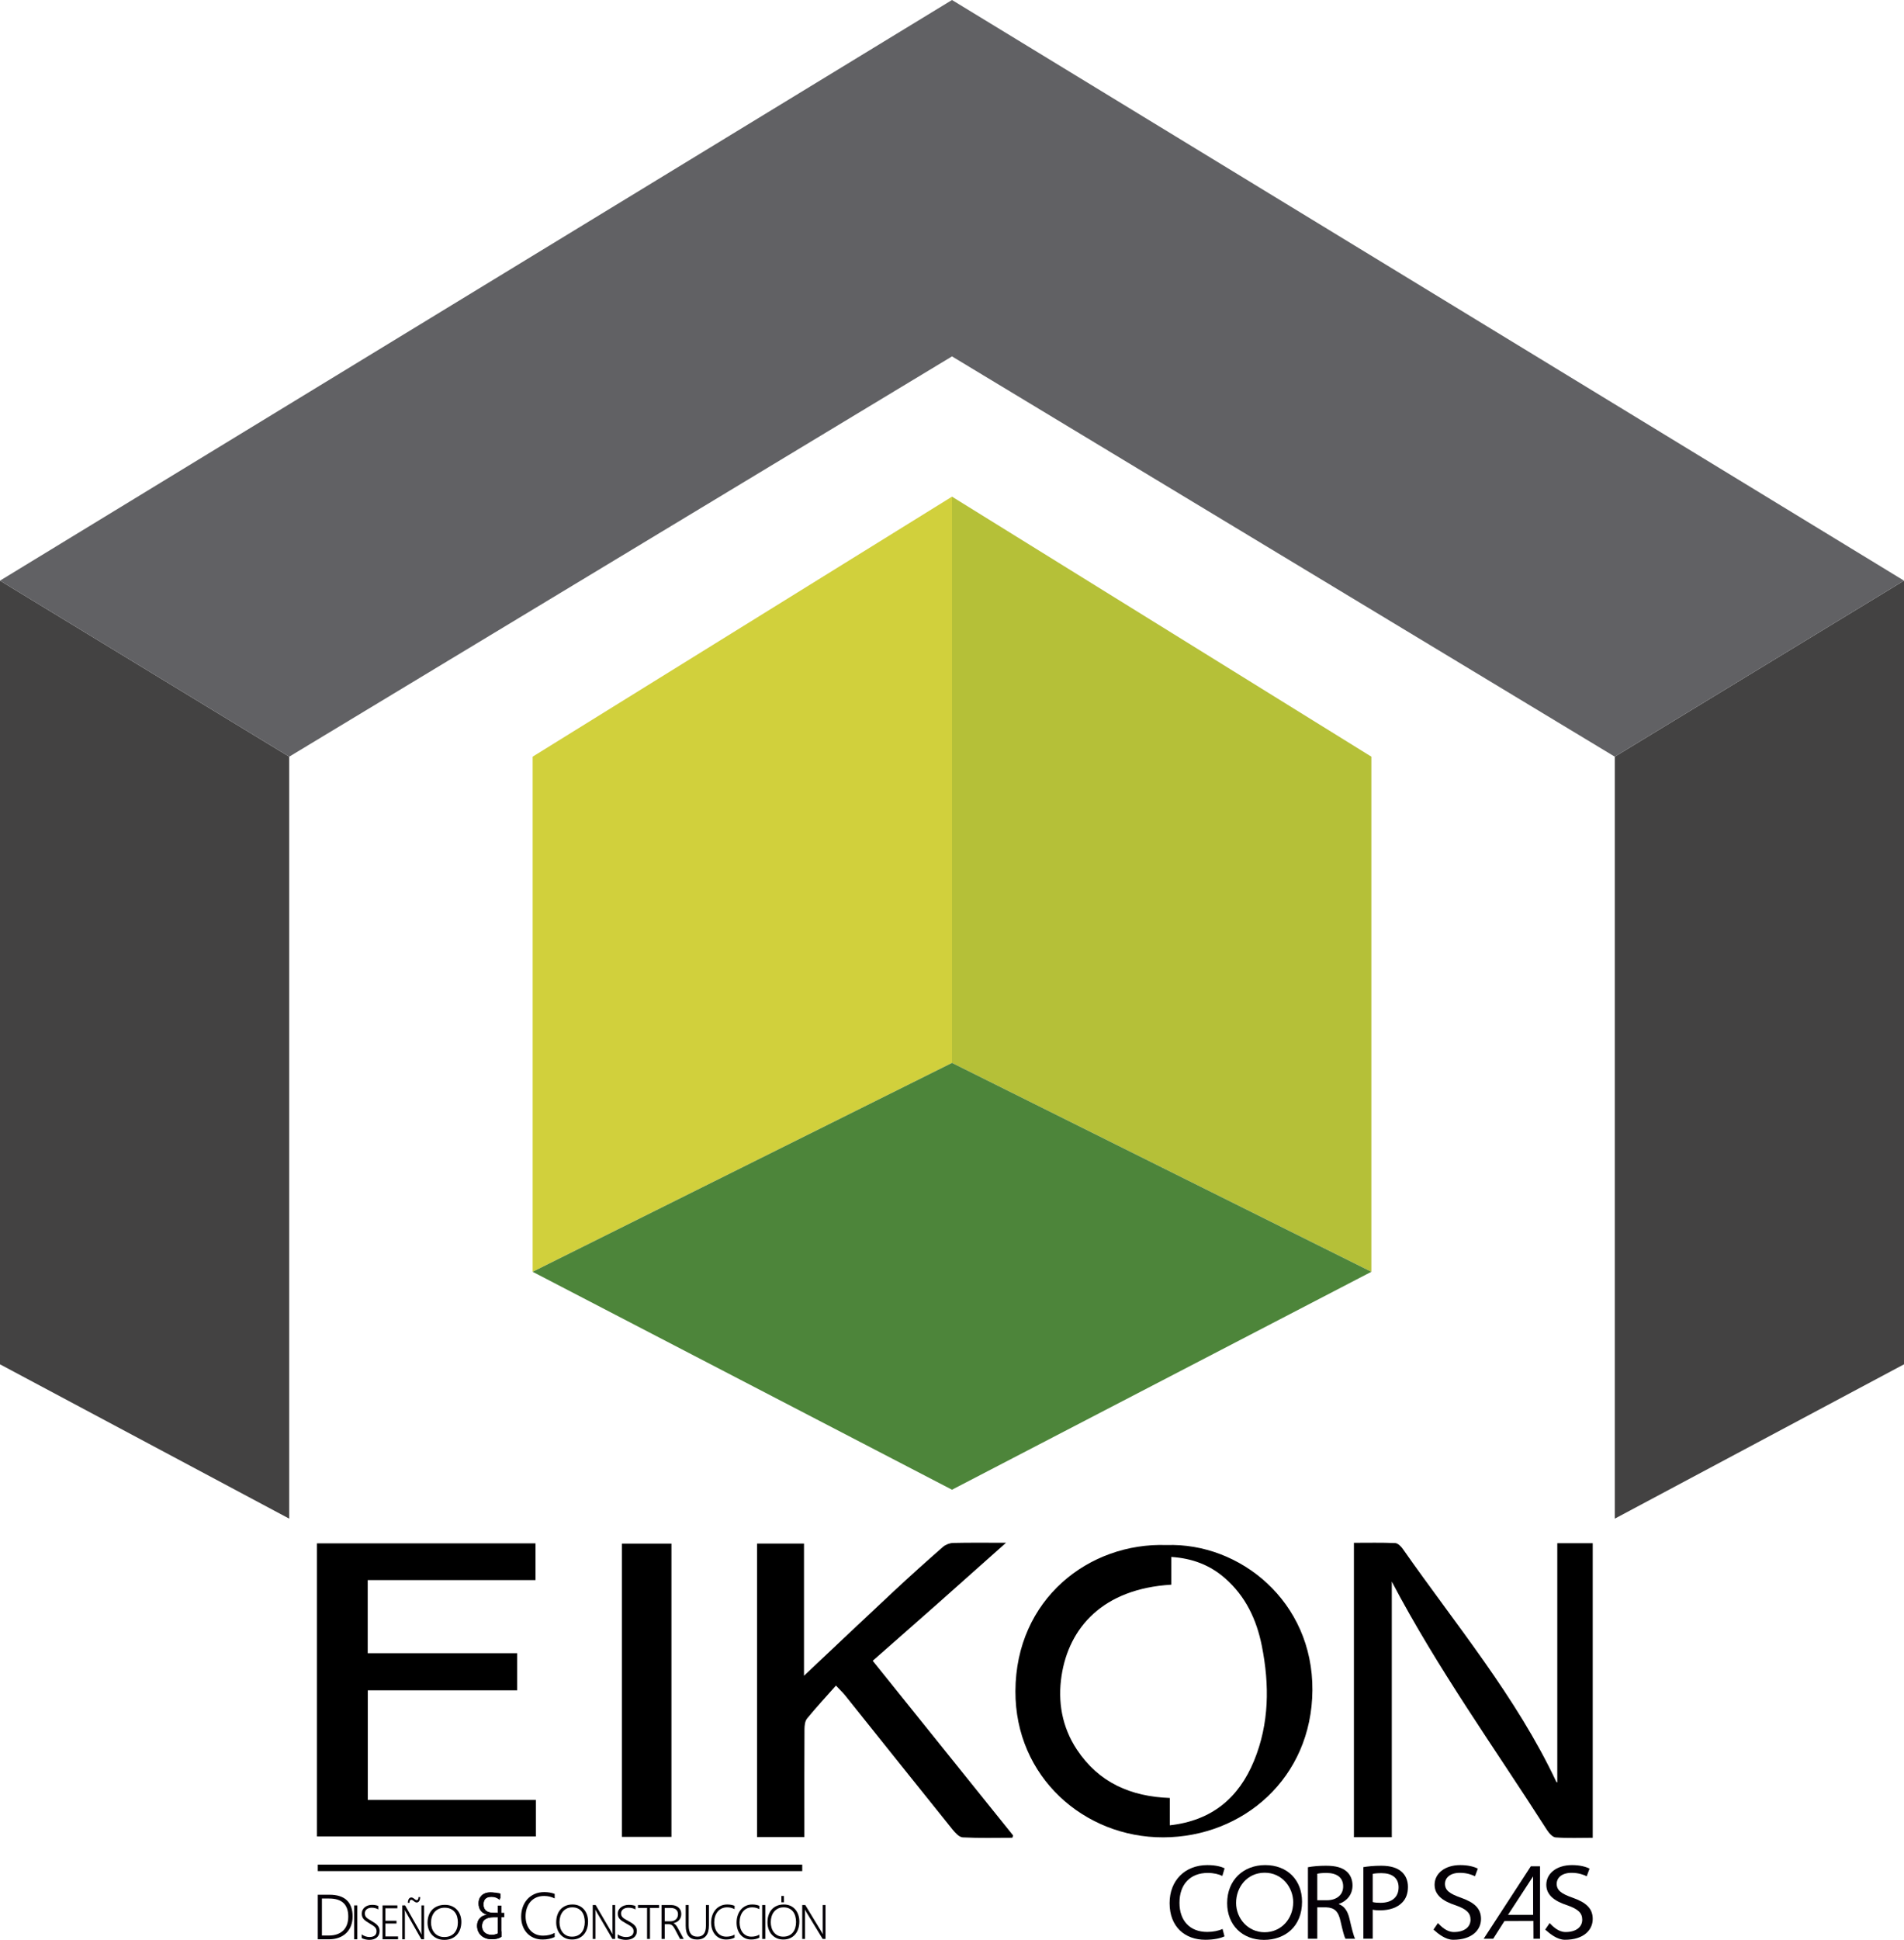
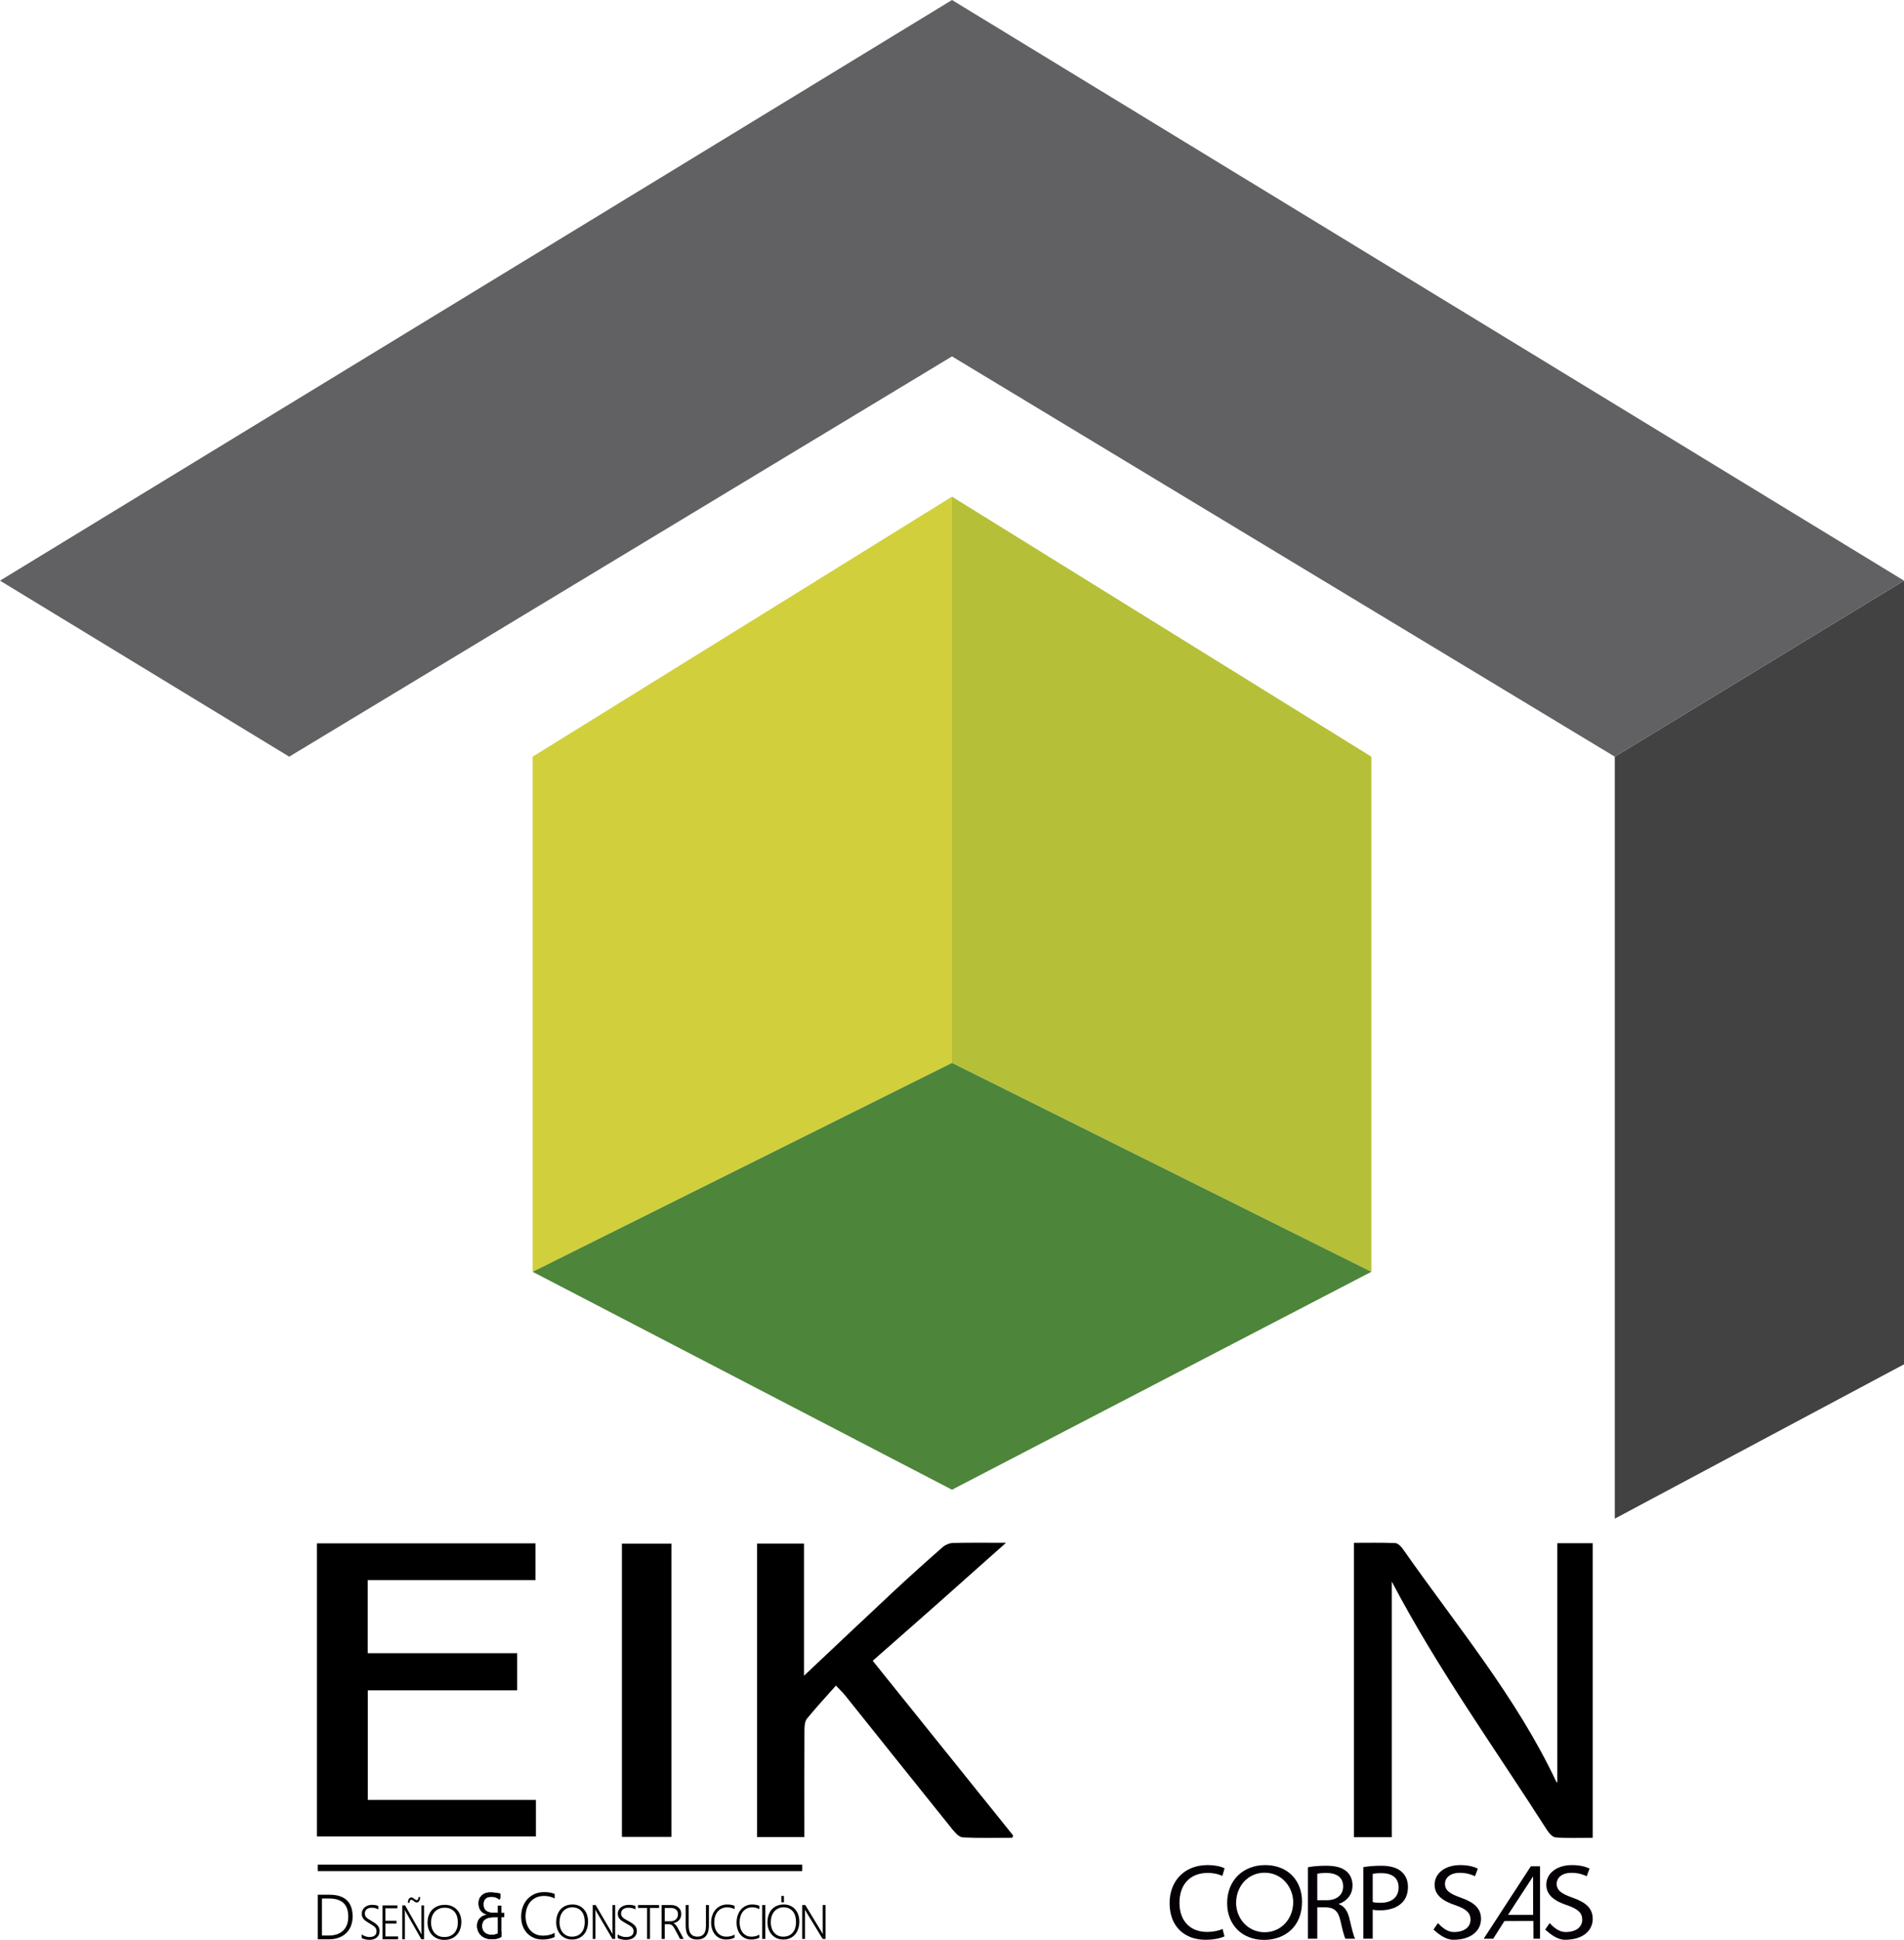
<svg xmlns="http://www.w3.org/2000/svg" version="1.1" x="0px" y="0px" width="2564.806px" height="2611.846px" viewBox="0 0 2564.806 2611.846" style="overflow:scroll;enable-background:new 0 0 2564.806 2611.846;" xml:space="preserve">
  <style type="text/css">
	.st0{fill:#434242;}
	.st1{fill:#616164;}
	.st2{fill:#D1D03C;}
	.st3{fill:#B5C038;}
	.st4{fill:#4D853A;}
	.st5{fill:#040006;}
</style>
  <defs>
</defs>
  <g>
    <g>
-       <polygon class="st0" points="0,1836.921 389.591,2044.702 389.591,1018.78 0,781.779   " />
      <polygon class="st0" points="2564.806,1836.921 2175.215,2044.702 2175.215,1018.78 2564.806,781.779   " />
      <polygon class="st1" points="1282.403,0 0,781.779 389.591,1018.78 1282.403,479.846 2175.215,1018.78 2564.806,781.779   " />
      <polygon class="st2" points="1282.403,668.689 717.496,1018.78 717.496,1712.333 1282.403,1431.097   " />
      <polygon class="st3" points="1282.403,668.689 1847.309,1018.78 1847.309,1712.333 1282.403,1431.097   " />
      <polygon class="st4" points="1282.403,2005.742 1847.309,1712.333 1282.403,1431.097 717.496,1712.333   " />
    </g>
    <g>
      <g>
        <g>
          <path class="st5" d="M428.084,2611.052v-60.006h15.775c10.265,0,18.021,2.463,23.266,7.385      c5.245,4.926,7.867,12.198,7.867,21.823c0,4.63-0.732,8.845-2.197,12.637c-1.465,3.792-3.577,7.036-6.339,9.731      c-2.762,2.691-6.109,4.768-10.044,6.235c-3.933,1.463-8.369,2.195-13.306,2.195H428.084z M433.648,2556.151v49.836h9.206      c4.128,0,7.818-0.557,11.068-1.671c3.25-1.118,6.005-2.756,8.265-4.918c2.258-2.162,3.981-4.833,5.166-8.015      c1.187-3.178,1.778-6.833,1.778-10.962c0-16.181-8.55-24.27-25.65-24.27H433.648z" />
-           <path class="st5" d="M481.337,2611.052h-4.23v-45.619h4.23V2611.052z" />
          <path class="st5" d="M487.191,2604.371c0.713,0.572,1.5,1.088,2.363,1.542c0.862,0.457,1.742,0.84,2.644,1.146      c0.902,0.309,1.809,0.541,2.719,0.698c0.911,0.161,1.783,0.241,2.615,0.241c3.229,0,5.646-0.67,7.251-2.005      s2.408-3.254,2.408-5.757c0-1.208-0.189-2.265-0.566-3.167c-0.375-0.899-0.96-1.743-1.752-2.528      c-0.792-0.785-1.794-1.564-3.002-2.339c-1.208-0.772-2.636-1.647-4.28-2.624c-1.823-1.06-3.383-2.064-4.681-3.007      s-2.357-1.91-3.18-2.896c-0.823-0.986-1.426-2.052-1.813-3.195c-0.387-1.146-0.579-2.45-0.579-3.915      c0-1.845,0.365-3.498,1.098-4.963c0.733-1.462,1.725-2.707,2.972-3.736c1.248-1.029,2.709-1.82,4.383-2.37      c1.674-0.553,3.463-0.828,5.365-0.828c3.349,0,6.152,0.497,8.41,1.496v4.675c-2.516-1.548-5.469-2.321-8.856-2.321      c-1.269,0-2.462,0.164-3.581,0.491c-1.12,0.331-2.1,0.813-2.942,1.449c-0.843,0.636-1.507,1.425-1.992,2.37      c-0.485,0.942-0.727,2.04-0.727,3.291c0,1.19,0.163,2.212,0.489,3.072c0.328,0.859,0.852,1.669,1.576,2.432      c0.723,0.763,1.673,1.523,2.852,2.274c1.179,0.754,2.62,1.619,4.324,2.593c1.783,1.02,3.338,2.012,4.666,2.976      c1.326,0.964,2.432,1.971,3.313,3.022c0.882,1.051,1.541,2.163,1.977,3.341c0.434,1.177,0.654,2.487,0.654,3.927      c0,1.993-0.348,3.748-1.041,5.265c-0.694,1.517-1.664,2.775-2.913,3.77c-1.249,0.998-2.734,1.749-4.457,2.259      c-1.723,0.51-3.616,0.763-5.677,0.763c-0.674,0-1.477-0.059-2.408-0.176c-0.931-0.114-1.872-0.284-2.823-0.507      c-0.951-0.222-1.858-0.488-2.719-0.797c-0.862-0.306-1.56-0.64-2.094-1.001V2604.371z" />
          <path class="st5" d="M515.314,2611.052v-45.619h19.985v3.881h-16.183v16.733h14.982v3.819h-14.982v17.336h17.098v3.85H515.314z" />
          <path class="st5" d="M567.59,2611.052l-20.824-36.615c-0.26-0.467-0.518-0.946-0.771-1.434      c-0.253-0.488-0.457-0.964-0.615-1.431h-0.131c0.036,0.38,0.066,0.911,0.091,1.591c0.027,0.677,0.039,1.526,0.039,2.543v35.344      h-3.479v-45.619h3.845l20.484,36.17c0.314,0.575,0.597,1.109,0.851,1.607c0.252,0.5,0.483,0.961,0.692,1.384h0.131      c-0.07-0.698-0.122-1.483-0.156-2.355c-0.036-0.868-0.053-1.832-0.053-2.895v-33.911h3.505v45.619H567.59z M565.994,2554.172      c0,1.082-0.109,2.067-0.327,2.957c-0.219,0.89-0.529,1.659-0.929,2.305c-0.401,0.649-0.889,1.153-1.465,1.511      c-0.576,0.362-1.23,0.541-1.963,0.541c-1.185,0-2.546-0.677-4.081-2.033c-1.221-1.041-2.258-1.56-3.113-1.56      c-1.657,0-2.485,1.356-2.485,4.073h-2.171c0-1.082,0.109-2.067,0.328-2.96c0.217-0.89,0.527-1.653,0.929-2.29      c0.4-0.636,0.889-1.128,1.465-1.48c0.576-0.349,1.229-0.522,1.962-0.522c1.185,0,2.528,0.655,4.029,1.971      c1.237,1.082,2.31,1.622,3.217,1.622c0.715,0,1.286-0.346,1.714-1.035c0.427-0.689,0.64-1.721,0.64-3.099H565.994z" />
          <path class="st5" d="M598.504,2611.846c-3.488,0-6.626-0.599-9.416-1.795c-2.792-1.199-5.159-2.837-7.106-4.916      c-1.946-2.077-3.442-4.521-4.488-7.333c-1.046-2.809-1.569-5.825-1.569-9.051c0-3.563,0.523-6.823,1.569-9.78      c1.046-2.96,2.57-5.494,4.574-7.605c2.003-2.11,4.456-3.754,7.359-4.932c2.901-1.177,6.209-1.764,9.922-1.764      c3.419,0,6.491,0.578,9.214,1.733c2.723,1.156,5.041,2.756,6.954,4.805c1.911,2.046,3.38,4.468,4.405,7.268      c1.023,2.8,1.534,5.844,1.534,9.131c0,3.455-0.5,6.662-1.502,9.623c-1.002,2.957-2.475,5.519-4.421,7.682      c-1.947,2.163-4.342,3.859-7.19,5.089C605.497,2611.231,602.217,2611.846,598.504,2611.846z M598.877,2568.52      c-2.926,0-5.519,0.525-7.78,1.573c-2.262,1.051-4.169,2.472-5.721,4.264c-1.552,1.792-2.729,3.89-3.528,6.298      s-1.21,4.969-1.231,7.682c-0.023,2.59,0.331,5.065,1.062,7.429c0.731,2.367,1.834,4.456,3.308,6.267      c1.474,1.814,3.336,3.263,5.587,4.345c2.249,1.082,4.882,1.622,7.898,1.622c3.015,0,5.664-0.494,7.949-1.48      c2.284-0.986,4.19-2.354,5.721-4.104c1.529-1.749,2.682-3.835,3.459-6.251c0.777-2.416,1.164-5.058,1.164-7.92      c0-2.673-0.343-5.207-1.029-7.605c-0.685-2.395-1.754-4.49-3.206-6.282c-1.451-1.792-3.301-3.214-5.552-4.264      C604.727,2569.045,602.026,2568.52,598.877,2568.52z" />
          <path class="st5" d="M747.186,2607.995c-4.764,2.242-10.203,3.358-16.317,3.358c-4.364,0-8.325-0.765-11.884-2.3      s-6.595-3.668-9.107-6.395c-2.511-2.727-4.45-5.972-5.811-9.732c-1.366-3.76-2.045-7.863-2.045-12.313      c0-4.68,0.724-9.033,2.173-13.069c1.449-4.032,3.523-7.532,6.223-10.506c2.698-2.969,5.962-5.303,9.795-6.997      c3.831-1.694,8.13-2.539,12.896-2.539c5.251,0,9.945,0.803,14.077,2.409v6.115c-4.421-2.208-9.142-3.313-14.165-3.313      c-3.99,0-7.534,0.686-10.633,2.066c-3.101,1.376-5.713,3.291-7.838,5.746c-2.125,2.455-3.745,5.353-4.864,8.699      c-1.121,3.342-1.679,6.997-1.679,10.958c0,3.559,0.502,6.909,1.506,10.054c1.006,3.141,2.49,5.889,4.456,8.243      c1.966,2.355,4.414,4.22,7.342,5.6c2.928,1.376,6.33,2.066,10.205,2.066c5.941,0,11.164-1.25,15.671-3.747V2607.995z" />
          <path class="st5" d="M770.514,2611.354c-3.288,0-6.245-0.6-8.875-1.795c-2.631-1.199-4.862-2.837-6.698-4.916      c-1.834-2.077-3.245-4.521-4.23-7.333c-0.986-2.809-1.479-5.825-1.479-9.051c0-3.563,0.493-6.823,1.479-9.78      c0.986-2.96,2.423-5.494,4.311-7.605s4.199-3.754,6.936-4.932c2.735-1.177,5.853-1.764,9.352-1.764      c3.223,0,6.118,0.578,8.685,1.734c2.566,1.156,4.751,2.756,6.554,4.805c1.802,2.046,3.186,4.468,4.152,7.268      c0.964,2.8,1.446,5.844,1.446,9.131c0,3.455-0.471,6.662-1.415,9.623c-0.944,2.957-2.333,5.519-4.167,7.682      c-1.836,2.163-4.093,3.86-6.777,5.089C777.105,2610.739,774.013,2611.354,770.514,2611.354z M770.865,2568.027      c-2.758,0-5.202,0.525-7.333,1.573c-2.132,1.051-3.929,2.472-5.392,4.264c-1.463,1.792-2.573,3.89-3.325,6.298      s-1.14,4.969-1.16,7.682c-0.022,2.589,0.312,5.065,1.001,7.428c0.689,2.367,1.729,4.456,3.118,6.267      c1.389,1.814,3.144,3.263,5.266,4.345c2.12,1.082,4.601,1.622,7.444,1.622c2.841,0,5.338-0.494,7.492-1.48      c2.152-0.986,3.949-2.355,5.392-4.104c1.442-1.749,2.528-3.835,3.26-6.251s1.097-5.059,1.097-7.92      c0-2.673-0.323-5.207-0.97-7.605c-0.646-2.395-1.653-4.49-3.022-6.282c-1.367-1.792-3.112-3.214-5.233-4.264      C776.379,2568.553,773.833,2568.027,770.865,2568.027z" />
          <path class="st5" d="M824.944,2610.56l-21.478-36.615c-0.269-0.467-0.535-0.946-0.795-1.434      c-0.261-0.488-0.472-0.964-0.634-1.431h-0.135c0.037,0.38,0.068,0.912,0.094,1.592c0.028,0.677,0.041,1.526,0.041,2.543v35.345      h-3.588v-45.619h3.965l21.127,36.17c0.324,0.575,0.616,1.109,0.878,1.607c0.259,0.501,0.498,0.961,0.714,1.385h0.135      c-0.072-0.698-0.126-1.483-0.161-2.355c-0.037-0.868-0.055-1.833-0.055-2.896v-33.911h3.616v45.619H824.944z" />
          <path class="st5" d="M832.05,2604.388c0.763,0.572,1.605,1.088,2.529,1.542c0.922,0.457,1.865,0.841,2.831,1.146      c0.966,0.309,1.936,0.541,2.911,0.698c0.975,0.161,1.908,0.241,2.8,0.241c3.456,0,6.044-0.671,7.762-2.006      s2.577-3.254,2.577-5.757c0-1.208-0.202-2.265-0.606-3.167c-0.402-0.899-1.027-1.743-1.876-2.528      c-0.848-0.785-1.921-1.563-3.214-2.339c-1.293-0.773-2.821-1.647-4.581-2.624c-1.951-1.06-3.622-2.064-5.011-3.007      c-1.389-0.943-2.523-1.91-3.404-2.896c-0.881-0.986-1.527-2.052-1.941-3.195c-0.414-1.146-0.62-2.45-0.62-3.915      c0-1.845,0.391-3.498,1.176-4.963c0.785-1.462,1.846-2.707,3.181-3.736c1.336-1.029,2.9-1.82,4.692-2.37      c1.792-0.553,3.707-0.828,5.743-0.828c3.585,0,6.585,0.498,9.003,1.496v4.675c-2.693-1.548-5.854-2.321-9.48-2.321      c-1.358,0-2.636,0.164-3.833,0.491c-1.199,0.331-2.248,0.813-3.149,1.449c-0.902,0.636-1.613,1.424-2.132,2.37      c-0.519,0.942-0.779,2.039-0.779,3.291c0,1.19,0.175,2.213,0.524,3.072c0.351,0.859,0.912,1.669,1.687,2.432      c0.774,0.763,1.791,1.523,3.053,2.274c1.262,0.754,2.804,1.619,4.629,2.593c1.908,1.02,3.574,2.012,4.995,2.976      c1.42,0.964,2.603,1.971,3.546,3.022c0.944,1.051,1.65,2.163,2.117,3.34c0.465,1.177,0.7,2.488,0.7,3.927      c0,1.993-0.372,3.748-1.114,5.266c-0.743,1.517-1.781,2.775-3.118,3.77c-1.336,0.998-2.926,1.749-4.771,2.259      c-1.845,0.51-3.87,0.763-6.077,0.763c-0.722,0-1.581-0.059-2.577-0.176c-0.997-0.115-2.004-0.284-3.022-0.507      s-1.989-0.488-2.911-0.797c-0.922-0.306-1.67-0.64-2.242-1.001V2604.388z" />
          <path class="st5" d="M875.572,2568.822v41.738h-3.945v-41.738h-12.249v-3.881h28.472v3.881H875.572z" />
          <path class="st5" d="M916.04,2610.56l-6.871-13.074c-0.678-1.295-1.336-2.376-1.973-3.245c-0.635-0.871-1.293-1.564-1.971-2.086      c-0.68-0.519-1.406-0.89-2.18-1.112c-0.774-0.222-1.638-0.334-2.593-0.334h-5.026v19.851h-4.23v-45.619h13.138      c1.718,0,3.378,0.253,4.98,0.763c1.601,0.51,3.027,1.264,4.278,2.259c1.251,0.998,2.253,2.25,3.007,3.754      c0.752,1.505,1.129,3.254,1.129,5.25c0,1.61-0.244,3.096-0.732,4.453c-0.488,1.356-1.182,2.562-2.083,3.609      c-0.902,1.051-1.995,1.941-3.277,2.673c-1.284,0.732-2.732,1.279-4.343,1.638v0.127c0.615,0.256,1.177,0.584,1.686,0.989      c0.51,0.402,1.003,0.89,1.48,1.462c0.477,0.572,0.949,1.23,1.415,1.971c0.467,0.745,0.955,1.591,1.463,2.546l7.667,14.125      H916.04z M895.426,2568.822v18.037h7.572c1.526,0,2.926-0.222,4.198-0.667c1.273-0.445,2.359-1.082,3.262-1.91      c0.901-0.825,1.601-1.823,2.1-2.988c0.497-1.168,0.748-2.481,0.748-3.946c0-2.651-0.854-4.734-2.562-6.251      c-1.707-1.517-4.173-2.274-7.396-2.274H895.426z" />
          <path class="st5" d="M954.962,2592.235c0,12.747-5.343,19.119-16.028,19.119c-10.181,0-15.27-6.14-15.27-18.417v-27.996h4.038      v27.613c0,5.006,0.96,8.748,2.884,11.229c1.923,2.481,4.896,3.724,8.924,3.724c7.609,0,11.415-4.836,11.415-14.508v-28.058      h4.037V2592.235z" />
          <path class="st5" d="M989.509,2608.872c-3.331,1.656-7.133,2.481-11.408,2.481c-3.051,0-5.82-0.565-8.309-1.7      c-2.488-1.134-4.611-2.71-6.367-4.725c-1.756-2.015-3.111-4.413-4.063-7.191c-0.955-2.778-1.43-5.81-1.43-9.097      c0-3.458,0.506-6.675,1.519-9.656c1.013-2.979,2.464-5.565,4.351-7.762c1.886-2.194,4.168-3.918,6.848-5.17      c2.678-1.251,5.684-1.876,9.016-1.876c3.671,0,6.953,0.593,9.842,1.78v4.518c-3.091-1.632-6.392-2.447-9.904-2.447      c-2.79,0-5.268,0.507-7.434,1.527c-2.168,1.017-3.994,2.432-5.48,4.246c-1.485,1.814-2.618,3.955-3.401,6.427      c-0.784,2.469-1.174,5.17-1.174,8.096c0,2.63,0.351,5.105,1.053,7.428c0.703,2.321,1.741,4.351,3.116,6.091      s3.086,3.118,5.133,4.138c2.047,1.017,4.426,1.527,7.135,1.527c4.154,0,7.806-0.924,10.956-2.769V2608.872z" />
          <path class="st5" d="M1022.923,2608.872c-3.238,1.656-6.935,2.481-11.092,2.481c-2.967,0-5.659-0.565-8.078-1.7      c-2.419-1.134-4.483-2.71-6.191-4.725c-1.707-2.015-3.025-4.413-3.95-7.191c-0.928-2.778-1.39-5.81-1.39-9.097      c0-3.458,0.492-6.675,1.477-9.656c0.985-2.979,2.395-5.565,4.23-7.762c1.834-2.194,4.053-3.918,6.658-5.17      c2.604-1.251,5.527-1.876,8.766-1.876c3.569,0,6.761,0.593,9.569,1.78v4.518c-3.005-1.632-6.215-2.447-9.629-2.447      c-2.712,0-5.122,0.507-7.228,1.527c-2.108,1.017-3.883,2.432-5.328,4.246c-1.444,1.814-2.546,3.955-3.306,6.427      c-0.762,2.469-1.141,5.17-1.141,8.096c0,2.63,0.341,5.105,1.023,7.428c0.684,2.321,1.693,4.351,3.029,6.091      c1.336,1.74,3.001,3.118,4.991,4.138c1.99,1.017,4.303,1.527,6.937,1.527c4.038,0,7.589-0.924,10.653-2.769V2608.872z" />
          <path class="st5" d="M1030.902,2610.56h-4.23v-45.619h4.23V2610.56z" />
          <path class="st5" d="M1055.118,2611.354c-3.288,0-6.245-0.6-8.875-1.795c-2.631-1.199-4.862-2.837-6.698-4.916      c-1.834-2.077-3.245-4.521-4.23-7.333c-0.986-2.809-1.479-5.825-1.479-9.051c0-3.563,0.493-6.823,1.479-9.78      c0.986-2.96,2.423-5.494,4.311-7.605s4.199-3.754,6.936-4.932c2.735-1.177,5.853-1.764,9.352-1.764      c3.223,0,6.118,0.578,8.685,1.734c2.566,1.156,4.751,2.756,6.554,4.805c1.802,2.046,3.186,4.468,4.151,7.268      c0.964,2.8,1.446,5.844,1.446,9.131c0,3.455-0.471,6.662-1.415,9.623c-0.944,2.957-2.333,5.519-4.167,7.682      c-1.836,2.163-4.093,3.86-6.777,5.089C1061.709,2610.739,1058.618,2611.354,1055.118,2611.354z M1055.469,2568.027      c-2.758,0-5.202,0.525-7.333,1.573c-2.132,1.051-3.929,2.472-5.392,4.264s-2.573,3.89-3.325,6.298s-1.14,4.969-1.16,7.682      c-0.022,2.589,0.312,5.065,1.001,7.428c0.689,2.367,1.729,4.456,3.118,6.267c1.389,1.814,3.144,3.263,5.266,4.345      c2.12,1.082,4.601,1.622,7.444,1.622c2.841,0,5.338-0.494,7.492-1.48c2.152-0.986,3.949-2.355,5.392-4.104      c1.442-1.749,2.528-3.835,3.26-6.251s1.097-5.059,1.097-7.92c0-2.673-0.323-5.207-0.97-7.605      c-0.646-2.395-1.653-4.49-3.022-6.282c-1.367-1.792-3.112-3.214-5.233-4.264      C1060.983,2568.553,1058.437,2568.027,1055.469,2568.027z M1056.034,2561.22h-3.435v-8.523h3.374L1056.034,2561.22z" />
          <path class="st5" d="M1108.16,2610.56l-22.294-36.615c-0.279-0.467-0.555-0.946-0.826-1.434      c-0.271-0.488-0.49-0.964-0.658-1.431h-0.14c0.038,0.38,0.071,0.912,0.098,1.592c0.029,0.677,0.042,1.526,0.042,2.543v35.345      h-3.724v-45.619h4.116l21.929,36.17c0.336,0.575,0.639,1.109,0.911,1.607c0.269,0.501,0.517,0.961,0.741,1.385h0.14      c-0.075-0.698-0.13-1.483-0.167-2.355c-0.038-0.868-0.057-1.833-0.057-2.896v-33.911h3.753v45.619H1108.16z" />
        </g>
        <g>
          <path class="st5" d="M662.606,2610.957c-5.981,0-10.797-1.681-14.446-5.042c-3.649-3.361-5.474-7.779-5.474-13.254      c0-3.971,1.206-7.283,3.617-9.935c2.411-2.652,5.659-4.191,9.743-4.616v-0.17c-7.589-2.298-11.383-7.46-11.383-15.487      c0-4.255,1.43-7.744,4.288-10.467c2.859-2.723,6.673-4.085,11.443-4.085c4.954,0,9.249,1.163,12.885,3.489v6.808      c-3.531-2.922-7.286-4.382-11.265-4.382c-7.141,0-10.711,3.46-10.711,10.382c0,7.489,4.677,11.233,14.031,11.233h4.466v5.914      h-4.703c-10.514,0-15.771,3.985-15.771,11.956c0,3.602,1.179,6.467,3.538,8.595c2.358,2.127,5.514,3.191,9.466,3.191      c4.875,0,9.249-1.645,13.122-4.936v7.531C672.263,2609.865,667.981,2610.957,662.606,2610.957z" />
        </g>
        <path class="st5" d="M679.292,2575.429h-3.841v-9.722h-4.962v9.722h-5.156c-9.354,0-14.031-3.744-14.031-11.233     c0-6.921,3.571-10.382,10.711-10.382c3.979,0,9.881,0.51,12.212,2.662v-6.808c-2.364-1.231-8.879-1.768-13.832-1.768     c-4.77,0-8.584,1.362-11.443,4.085c-2.859,2.723-4.288,6.212-4.288,10.467c0,8.027,3.794,13.19,11.383,15.488v0.17     c-4.084,0.425-7.332,1.964-9.743,4.616c-2.411,2.652-3.617,5.964-3.617,9.935c0,5.474,1.825,9.892,5.474,13.254     c3.649,3.361,8.465,5.042,14.446,5.042c5.375,0,9.657-1.092,12.846-3.276v-7.531v-18.806h3.841V2575.429z M670.489,2603.259     c-2.55,1.169-5.255,1.826-8.16,1.826c-3.953,0-7.108-1.063-9.466-3.191c-2.358-2.127-3.537-4.992-3.537-8.595     c0-7.971,5.257-11.956,15.77-11.956h5.393V2603.259z" />
      </g>
      <g>
        <path class="st5" d="M1649.462,2607.072c-4.63,2.314-13.891,4.629-25.758,4.629c-27.494,0-48.186-17.363-48.186-49.343     c0-30.533,20.691-51.225,50.936-51.225c12.155,0,19.825,2.605,23.153,4.342l-3.039,10.271     c-4.776-2.314-11.577-4.051-19.679-4.051c-22.864,0-38.058,14.616-38.058,40.227c0,23.877,13.746,39.217,37.478,39.217     c7.67,0,15.483-1.591,20.548-4.051L1649.462,2607.072z" />
        <path class="st5" d="M1753.929,2560.476c0,33.571-23.093,51.37-51.263,51.37c-29.151,0-49.622-19.968-49.622-49.488     c0-30.966,21.782-51.225,51.261-51.225C1734.439,2511.133,1753.929,2531.537,1753.929,2560.476z M1665.11,2562.067     c0,20.837,15.938,39.504,38.376,39.504c22.6,0,38.54-18.377,38.54-40.517c0-19.39-14.629-39.646-38.378-39.646     C1680.066,2521.408,1665.11,2540.653,1665.11,2562.067z" />
        <path class="st5" d="M1761.866,2514.026c6.367-1.301,15.483-2.024,24.165-2.024c13.457,0,22.141,2.46,28.217,7.957     c4.921,4.342,7.67,10.998,7.67,18.522c0,12.88-8.104,21.417-18.377,24.891v0.433c7.524,2.605,12.01,9.552,14.326,19.681     c3.183,13.603,5.499,23.006,7.524,26.77h-13.023c-1.591-2.75-3.762-11.143-6.512-23.296     c-2.894-13.457-8.102-18.522-19.534-18.958h-11.866v42.254h-12.589V2514.026z M1774.455,2558.452h12.878     c13.457,0,21.995-7.382,21.995-18.522c0-12.592-9.116-18.089-22.43-18.235c-6.077,0-10.418,0.578-12.444,1.159V2558.452z" />
        <path class="st5" d="M1836.539,2513.88c6.077-1.01,14.037-1.879,24.165-1.879c12.445,0,21.561,2.892,27.351,8.102     c5.354,4.632,8.536,11.721,8.536,20.404c0,8.825-2.605,15.772-7.524,20.837c-6.656,7.092-17.509,10.707-29.809,10.707     c-3.762,0-7.235-0.142-10.129-0.868v39.071h-12.589V2513.88z M1849.128,2560.912c2.749,0.723,6.222,1.01,10.418,1.01     c15.194,0,24.455-7.379,24.455-20.836c0-12.88-9.116-19.1-23.007-19.1c-5.499,0-9.695,0.433-11.866,1.014V2560.912z" />
        <path class="st5" d="M1936.969,2589.232c4.774,4.98,12.027,12.052,21.549,12.052c14.125,0,22.377-6.801,22.377-16.643     c0-9.116-5.714-14.326-20.154-19.39c-17.458-5.643-28.248-13.89-28.248-27.638c0-15.194,13.807-26.479,34.596-26.479     c10.95,0,18.885,2.314,23.646,4.774l-3.809,10.275c-3.492-1.737-10.633-4.632-20.313-4.632c-14.601,0-20.156,7.96-20.156,14.616     c0,9.116,6.507,13.603,21.266,18.813c18.092,6.366,27.296,14.326,27.296,28.651c0,15.049-12.219,28.071-37.453,28.071     c-10.314,0-20.253-8.027-26.56-13.734L1936.969,2589.232z" />
        <path class="st5" d="M2087.448,2589.232c4.774,4.98,12.027,12.052,21.549,12.052c14.125,0,22.377-6.801,22.377-16.643     c0-9.116-5.714-14.326-20.154-19.39c-17.458-5.643-28.248-13.89-28.248-27.638c0-15.194,13.806-26.479,34.596-26.479     c10.95,0,18.885,2.314,23.646,4.774l-3.809,10.275c-3.492-1.737-10.633-4.632-20.313-4.632c-14.601,0-20.156,7.96-20.156,14.616     c0,9.116,6.507,13.603,21.265,18.813c18.092,6.366,27.296,14.326,27.296,28.651c0,15.049-12.219,28.071-37.453,28.071     c-10.314,0-20.253-8.027-26.561-13.734L2087.448,2589.232z" />
        <path class="st5" d="M2026.546,2586.531l-15.092,23.724h-12.808l63.496-97.53h12.396v97.53h-8.875l-0.095-23.885     L2026.546,2586.531z M2065.224,2578.12l-0.091-51.732l-33.736,51.732H2065.224z" />
      </g>
      <g>
        <path d="M2097.769,2077.774c15.234,0,30.917,0,47.728,0c0,131.827,0,263.058,0,396.598c-16.744,0-33.469,0.735-50.046-0.503     c-4.282-0.32-9.149-6.163-11.981-10.596c-70.25-109.961-146.714-216.042-208.641-333.812c0,115.81,0,229.661,0,344.11     c-16.803,0-33.437,0-51.019,0c0-132.158,0-263.403,0-396.345c19.004,0,37.357-0.431,55.657,0.371     c3.574,0.157,7.846,4.465,10.269,7.927c71.766,102.567,152.776,199.052,206.682,313.401c0.365,0.773,1.711,1.083,1.351,0.869     C2097.769,2293.407,2097.769,2186.313,2097.769,2077.774z" />
        <path d="M721.914,2423.435c0,17.632,0,32.824,0,49.186c-98.328,0-196.238,0-294.945,0c0-131.347,0-262.602,0-394.66     c98.384,0,195.862,0,294.404,0c0,16.285,0,32.28,0,49.461c-75.259,0-150.074,0-226.049,0c0,33.013,0,64.883,0,98.413     c66.741,0,133.521,0,201.352,0c0,17.213,0,32.822,0,50.008c-66.406,0-133.203,0-201.248,0c0,49.716,0,97.89,0,147.592     C570.543,2423.435,645.315,2423.435,721.914,2423.435z" />
        <path d="M1355.17,2077.169c-32.699,29.092-62.074,55.339-91.576,81.441c-29.223,25.855-58.574,51.564-88.008,77.459     c63.606,79.057,126.369,157.063,189.088,235.105c0.181,0.225-0.286,0.97-1.005,3.165c-21.893,0-44.415,0.656-66.842-0.516     c-4.887-0.255-10.306-6.346-14.004-10.938c-48.284-59.969-96.291-120.162-144.42-180.256c-2.603-3.25-5.682-6.119-12.331-13.208     c-13.325,15.039-26.599,29.348-38.925,44.431c-2.865,3.505-3.444,9.642-3.475,14.578c-0.259,42.264-0.149,84.531-0.149,126.797     c0,5.706,0,11.412,0,18.155c-21.819,0-42.131,0-63.703,0c0-131.544,0-262.768,0-395.106c20.454,0,40.781,0,63.206,0     c0,59.275,0,119.017,0,177.928c40.867-38.476,80.881-76.415,121.214-114.014c21.621-20.155,43.637-39.897,65.866-59.379     c3.526-3.09,9.083-5.277,13.764-5.394C1306.026,2076.862,1328.202,2077.169,1355.17,2077.169z" />
-         <path d="M1571.401,2080.262c98.68-3.452,197.381,75.737,196.498,195.519c-0.87,118.018-93.179,197.668-200.866,198.011     c-106.453,0.339-199.642-81.271-199.194-196.877C1368.32,2152.732,1467.246,2076.56,1571.401,2080.262z M1575.774,2457.587     c56.457-6.27,92.863-36.688,113.474-86.83c20.664-50.27,20.96-102.346,10.503-154.827c-7.051-35.385-21.882-66.843-49.64-91.063     c-20.263-17.68-43.826-26.765-72.347-28.614c0,13.724,0,25.611,0,37.353c-92.309,5.54-137.826,57.957-147.737,122.36     c-5.376,34.934,0.428,69.176,20.638,99.693c29.407,44.405,72.487,63.22,125.109,65.107     C1575.774,2433.794,1575.774,2445.253,1575.774,2457.587z" />
        <path d="M904.465,2473.171c-22.421,0-43.968,0-66.723,0c0-131.311,0-262.495,0-394.844c21.569,0,43.48,0,66.723,0     C904.465,2209.08,904.465,2340.201,904.465,2473.171z" />
      </g>
      <rect x="428.084" y="2510.527" width="652.574" height="8.705" />
    </g>
  </g>
</svg>